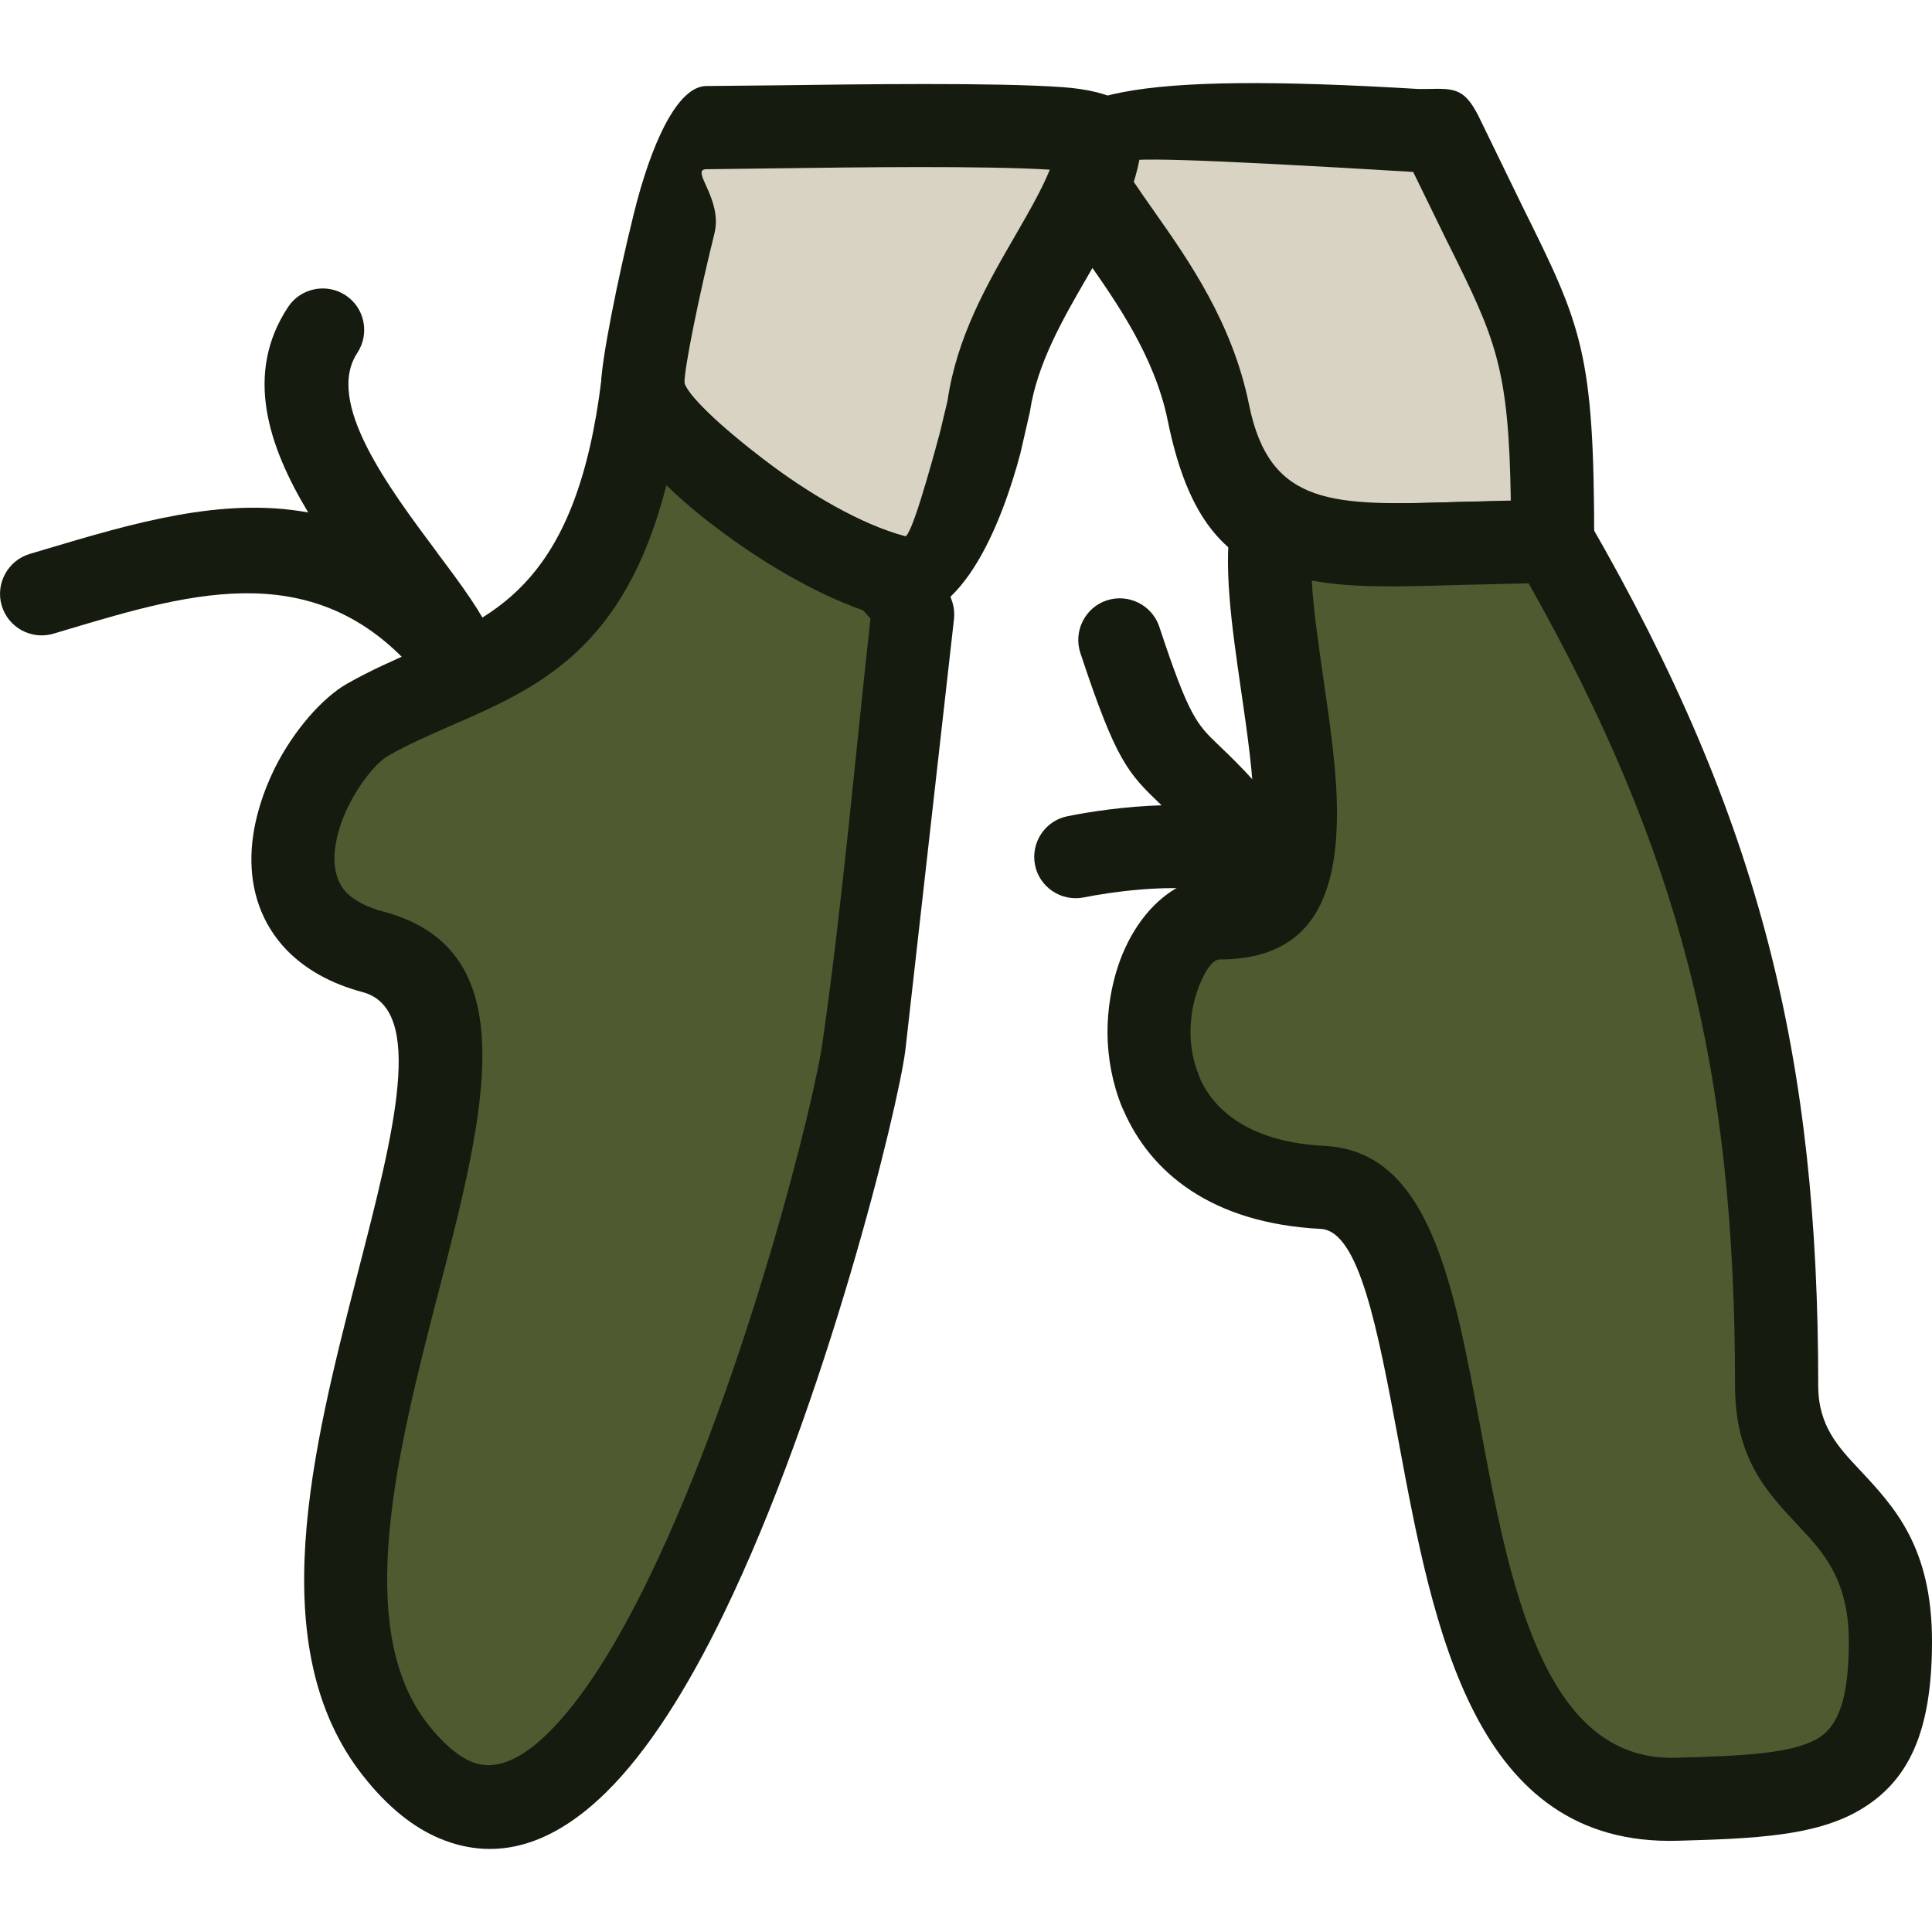
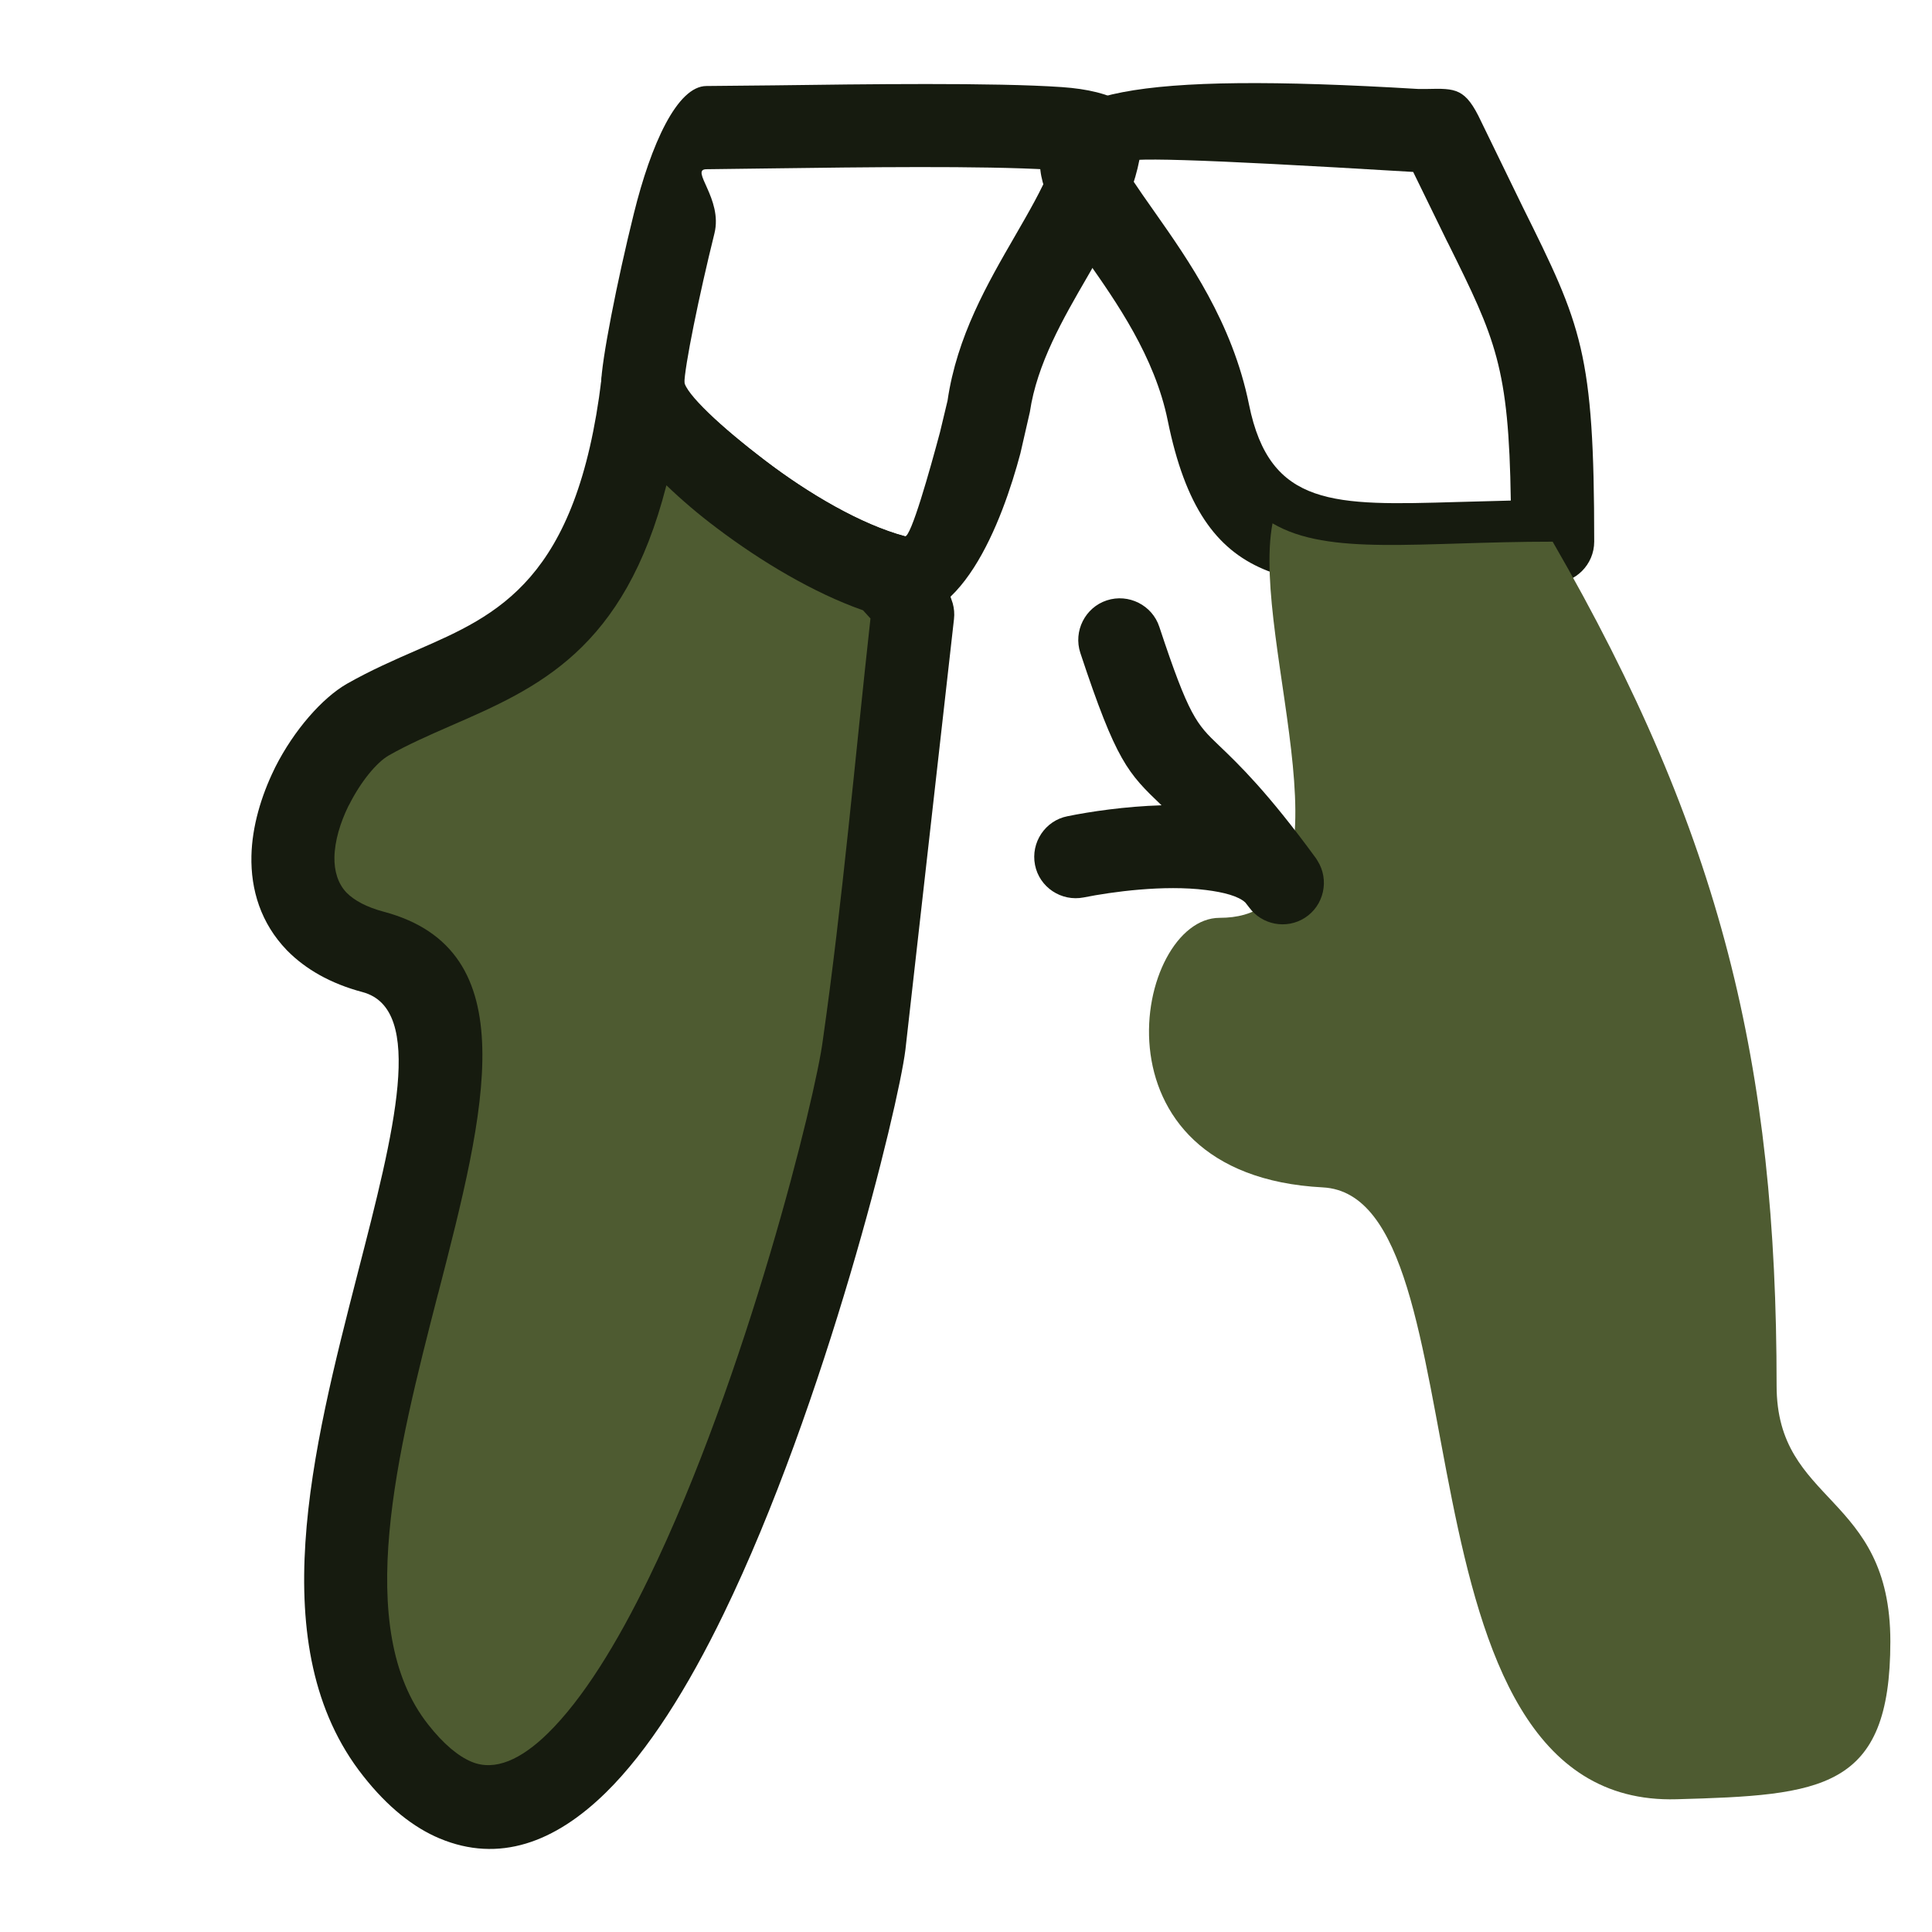
<svg xmlns="http://www.w3.org/2000/svg" xml:space="preserve" width="7.056mm" height="7.056mm" version="1.1" style="clip-rule:evenodd;fill-rule:evenodd;image-rendering:optimizeQuality;shape-rendering:geometricPrecision;text-rendering:geometricPrecision" viewBox="0 0 705.56 705.56" id="svg10">
  <defs id="defs1">
    <style type="text/css" id="style1">
   
    .fil2 {fill:#4E5B31}
    .fil0 {fill:#D8D3C3}
    .fil1 {fill:#161B0F;fill-rule:nonzero}
   
  </style>
  </defs>
  <g id="Layer_x0020_1">
    <g id="_2530460013648">
-       <path class="fil0" d="m 527.23,50.87 c 33.54,70.94 39.8,67.24 39.8,146.95 -76.17,0 -113.52,12.96 -125.72,-47.15 -17.15,-84.4 -130.18,-115.38 75.74,-103.02 6.96,0.38 8.05,-1.36 10.18,3.22 z" id="path1" />
      <path class="fil1" d="m 540.93,44.41 15.11,31.06 c 21.61,43.54 26.16,53.15 26.16,122.33 0,8.37 -6.82,15.19 -15.19,15.19 l -33.93,0.64 c -61.68,1.83 -93.86,2.79 -106.62,-60.01 -4.74,-23.4 -18.82,-43.38 -29.5,-58.61 -10.05,-14.28 -17.83,-25.48 -17.15,-37.32 1.44,-24.16 32.94,-31.5 138.12,-25.2 h 3.15 c 10.64,-0.24 14.11,-0.36 19.85,11.92 z m -12.48,43.7 -12.36,-25.32 c -81.73,-4.9 -105.86,-5.46 -105.98,-3.35 -0.08,1.36 5.07,8.78 11.65,18.11 12.2,17.38 28.31,40.23 34.37,70.17 7.61,37.64 31.14,36.92 76.15,35.61 l 19.46,-0.52 C 551.02,134 546.19,123.84 528.93,89.03 Z" id="path2" />
-       <path class="fil0" d="m 401.89,50.21 c -2.12,29.4 -35.44,58.86 -40.94,99.04 -0.06,0.33 -13.61,66.81 -34.36,61.25 -39.36,-10.56 -91.85,-55.69 -91.85,-70.23 0,-12.74 18.24,-93.65 23.25,-93.65 28.75,0 144.39,-3.21 143.9,3.59 z" id="path3" />
-       <path class="fil1" d="m 417.01,51.95 c -1.47,17.18 -10.4,32.65 -19.97,49.24 -8.77,15.11 -18.34,31.66 -20.94,49.28 l -3.46,15.11 c -6.46,24.28 -22.17,67.07 -49.96,59.61 -20.26,-5.42 -43.34,-18.9 -62.04,-33.17 -23.45,-17.9 -41.11,-39.44 -41.11,-51.76 0,-7.97 5.86,-37.79 11.96,-62.32 6.22,-25.16 15.79,-46.53 26.52,-46.53 l 24.8,-0.24 c 32.13,-0.43 80.7,-1.07 105.02,0.64 18.78,1.32 30.18,7.18 29.22,19.58 z M 370.8,85.96 c 4.87,-8.45 9.57,-16.55 12.6,-24 -24.56,-1.48 -69.93,-0.88 -100.27,-0.48 l -25.12,0.32 c -6.26,0 6.02,10.76 2.91,23.4 -5.59,22.53 -11.01,49 -11.01,55.06 0,3.27 12.52,15 29.15,27.68 15.95,12.16 35.2,23.56 51.43,27.91 2.16,0.55 9.13,-24.29 12.8,-38.04 l 2.75,-11.49 c 3.43,-23.52 14.55,-42.7 24.76,-60.36 z M 386.67,50.15 386.75,49 Z" id="path4" />
+       <path class="fil1" d="m 417.01,51.95 c -1.47,17.18 -10.4,32.65 -19.97,49.24 -8.77,15.11 -18.34,31.66 -20.94,49.28 l -3.46,15.11 c -6.46,24.28 -22.17,67.07 -49.96,59.61 -20.26,-5.42 -43.34,-18.9 -62.04,-33.17 -23.45,-17.9 -41.11,-39.44 -41.11,-51.76 0,-7.97 5.86,-37.79 11.96,-62.32 6.22,-25.16 15.79,-46.53 26.52,-46.53 l 24.8,-0.24 c 32.13,-0.43 80.7,-1.07 105.02,0.64 18.78,1.32 30.18,7.18 29.22,19.58 z M 370.8,85.96 c 4.87,-8.45 9.57,-16.55 12.6,-24 -24.56,-1.48 -69.93,-0.88 -100.27,-0.48 l -25.12,0.32 c -6.26,0 6.02,10.76 2.91,23.4 -5.59,22.53 -11.01,49 -11.01,55.06 0,3.27 12.52,15 29.15,27.68 15.95,12.16 35.2,23.56 51.43,27.91 2.16,0.55 9.13,-24.29 12.8,-38.04 l 2.75,-11.49 c 3.43,-23.52 14.55,-42.7 24.76,-60.36 M 386.67,50.15 386.75,49 Z" id="path4" />
      <path class="fil2" d="m 234.74,140.27 c -12.47,102.09 -60.22,99.36 -100.51,122.61 -20.04,11.55 -50.74,70.62 2.07,84.78 76.12,20.41 -56.13,210.22 8.22,291.56 82.81,104.65 166.28,-219.53 171.07,-257.64 1.69,-13.07 17.86,-156.54 17.75,-157.14 -0.87,-3.54 -2.01,-6.91 -3.43,-10.18 -1.74,1.2 -2.94,0.22 -3.32,-3.76 -38.76,-10.39 -90.22,-54.28 -91.8,-69.52 z" id="path5" />
      <path class="fil1" d="m 243.37,177.23 c -15.39,60.2 -46.96,74 -78.86,87.87 -7.74,3.39 -15.67,6.86 -22.65,10.85 -4.34,2.55 -10.05,9.41 -14.31,17.86 l -0.32,0.56 c -2.95,6.02 -4.99,12.68 -5.1,18.74 -0.08,4.82 1.19,9.53 4.46,12.92 2.83,2.83 7.26,5.26 13.6,6.94 52.07,13.95 37.16,72.28 19.85,139.31 l -0.16,0.52 c -14.71,57.17 -31.26,121.97 -3.47,157.05 5.55,7.06 10.93,11.53 15.83,13.56 8.54,3.55 18.1,-0.88 27.79,-10.37 12.84,-12.56 25.4,-32.97 36.96,-56.82 35.65,-73.36 61.01,-176.31 63.52,-196.48 7.18,-50.32 11.76,-103.11 17.38,-153.87 l -2.71,-2.99 c -17.9,-6.26 -37.28,-17.82 -53.55,-30.14 -6.61,-4.95 -12.79,-10.25 -18.26,-15.51 z m -90.98,60.12 c 29.38,-12.8 58.33,-25.4 67.26,-98.88 0.84,-6.82 6.3,-12.48 13.4,-13.28 8.29,-0.91 15.83,5.11 16.74,13.4 l 0.08,0.72 c 0.4,4.26 13.16,16.46 29.99,29.22 15.74,12 34.64,23.01 50.63,27.32 3.71,1.07 6.9,3.42 8.93,6.65 2,1.6 3.59,3.71 4.59,6.26 l 3.91,11.53 c 0.51,1.83 0.71,3.82 0.47,5.82 L 330.65,383.4 c -2.63,21.22 -29.18,129.43 -66.38,205.98 -12.96,26.76 -27.52,50.08 -43.02,65.27 -18.62,18.26 -39.04,25.8 -60.69,16.75 -9.53,-3.99 -18.98,-11.44 -27.91,-22.81 -37.12,-46.89 -18.5,-119.45 -2.07,-183.41 l 0.12,-0.48 c 13.27,-51.43 24.76,-96.21 1.71,-102.39 -11.88,-3.15 -20.89,-8.49 -27.35,-14.99 L 104.74,347 c -9.49,-9.85 -13.2,-22.05 -12.92,-34.45 0.24,-10.76 3.59,-21.89 8.34,-31.62 l 0.36,-0.76 c 6.85,-13.55 17.18,-25.27 26.11,-30.42 8.77,-4.98 17.34,-8.73 25.76,-12.4 z" id="path6" />
      <path class="fil2" d="m 464.72,191.12 c -8.33,43.67 34.52,144.07 -19.33,144.07 -30.92,0 -49.6,93.92 37.68,98.44 60.93,3.16 21.83,226.5 129.2,223.45 53.2,-1.47 78.08,-3.38 78.08,-57.61 0,-54.22 -41.54,-49.87 -41.54,-93.43 0,-116.95 -19.99,-201.18 -81.78,-308.22 -48.9,0 -81.78,5.39 -102.31,-6.7 z" id="path7" />
-       <path class="fil1" d="m 479.05,212.03 c 0.6,10.65 2.43,23.09 4.23,35.61 2.43,16.83 4.98,33.97 4.98,49.08 0,31.02 -9.33,53.67 -42.86,53.67 -2.71,0 -5.94,4.94 -8.25,11.76 -1.52,4.51 -2.39,9.73 -2.39,14.99 0.03,5.11 1.03,10.57 3.07,15.59 l 0.39,1.12 c 5.67,12.64 19.46,23.33 45.62,24.64 37.95,1.95 46.81,49.2 56.73,102.39 10.57,56.82 22.81,122.37 71.29,121.05 24.28,-0.67 42.15,-1.43 51.8,-6.93 7.73,-4.51 11.52,-14.76 11.52,-35.53 0,-22.61 -9.45,-32.73 -18.34,-42.18 -11.84,-12.64 -23.21,-24.73 -23.21,-51.24 0,-57.3 -4.9,-106.46 -17.22,-154.07 -11.72,-45.29 -30.38,-89.71 -58.17,-138.95 l -25.32,0.6 c -21.33,0.64 -38.96,1.19 -53.87,-1.6 z m -25.83,39.96 c -3.35,-23.21 -6.74,-46.18 -3.39,-63.68 l 1.87,-4.82 c 4.23,-7.18 13.52,-9.61 20.69,-5.39 11.41,6.7 31.74,6.1 59.57,5.23 l 35.05,-0.72 c 5.22,0.04 10.32,2.75 13.12,7.57 31.57,54.67 52.55,103.79 65.62,154.23 13.08,50.48 18.26,101.99 18.26,161.64 0,14.63 7.34,22.41 14.92,30.5 12.87,13.72 26.63,28.35 26.63,62.92 0,33.41 -8.73,51.32 -26.67,61.72 -16.11,9.25 -37.48,10.25 -66.23,11.05 -74.32,2.07 -89.15,-77.2 -101.91,-145.94 -7.58,-40.66 -14.35,-76.79 -28.43,-77.51 -40.15,-2.07 -62.12,-20.81 -71.89,-43.02 l -0.75,-1.63 c -3.47,-8.58 -5.15,-17.87 -5.23,-26.76 -0.04,-8.81 1.44,-17.42 3.99,-24.96 6.42,-18.82 20.29,-32.41 36.96,-32.41 9.73,0 12.48,-9.85 12.48,-23.29 0,-12.92 -2.39,-28.99 -4.66,-44.73 z" id="path8" />
-       <path class="fil1" d="m 105.22,112.11 c 4.59,-6.97 14.03,-8.85 21.01,-4.26 6.98,4.58 8.85,14.03 4.27,21.01 -11.88,17.94 11.2,48.88 29.06,72.81 l 0.52,0.75 c 8.46,11.25 15.91,21.38 19.7,30.07 3.31,7.65 -0.16,16.62 -7.82,19.93 -6.38,2.76 -13.63,0.8 -17.82,-4.3 -37.08,-45.78 -83.57,-31.9 -129.02,-18.38 l -5.58,1.67 c -8.02,2.39 -16.51,-2.19 -18.9,-10.21 -2.39,-8.01 2.19,-16.5 10.2,-18.9 l 5.59,-1.67 c 32.09,-9.57 64.67,-19.26 96.13,-13.48 -14.64,-24.32 -23.41,-50.79 -7.34,-75.04 z" id="path9" />
      <path class="fil1" d="m 395.76,327.74 c -8.17,1.6 -16.19,-3.71 -17.78,-11.88 -1.6,-8.17 3.71,-16.19 11.88,-17.78 8.21,-1.68 21.05,-3.59 34.33,-3.99 -12.28,-11.76 -16.47,-15.83 -29.66,-55.66 -2.6,-7.94 1.75,-16.59 9.68,-19.18 7.94,-2.59 16.59,1.75 19.18,9.69 10.81,32.69 13.6,35.49 21.69,43.22 7.26,6.94 17.74,16.95 35.53,41.31 l 0.52,0.84 c 4.46,7.01 2.39,16.42 -4.63,20.89 -6.74,4.3 -15.67,2.55 -20.33,-3.83 l -1.36,-1.75 c -2.47,-2.36 -7.93,-3.79 -14.39,-4.59 -15.39,-1.95 -34.29,0.64 -44.66,2.71 z" id="path10" />
    </g>
  </g>
</svg>